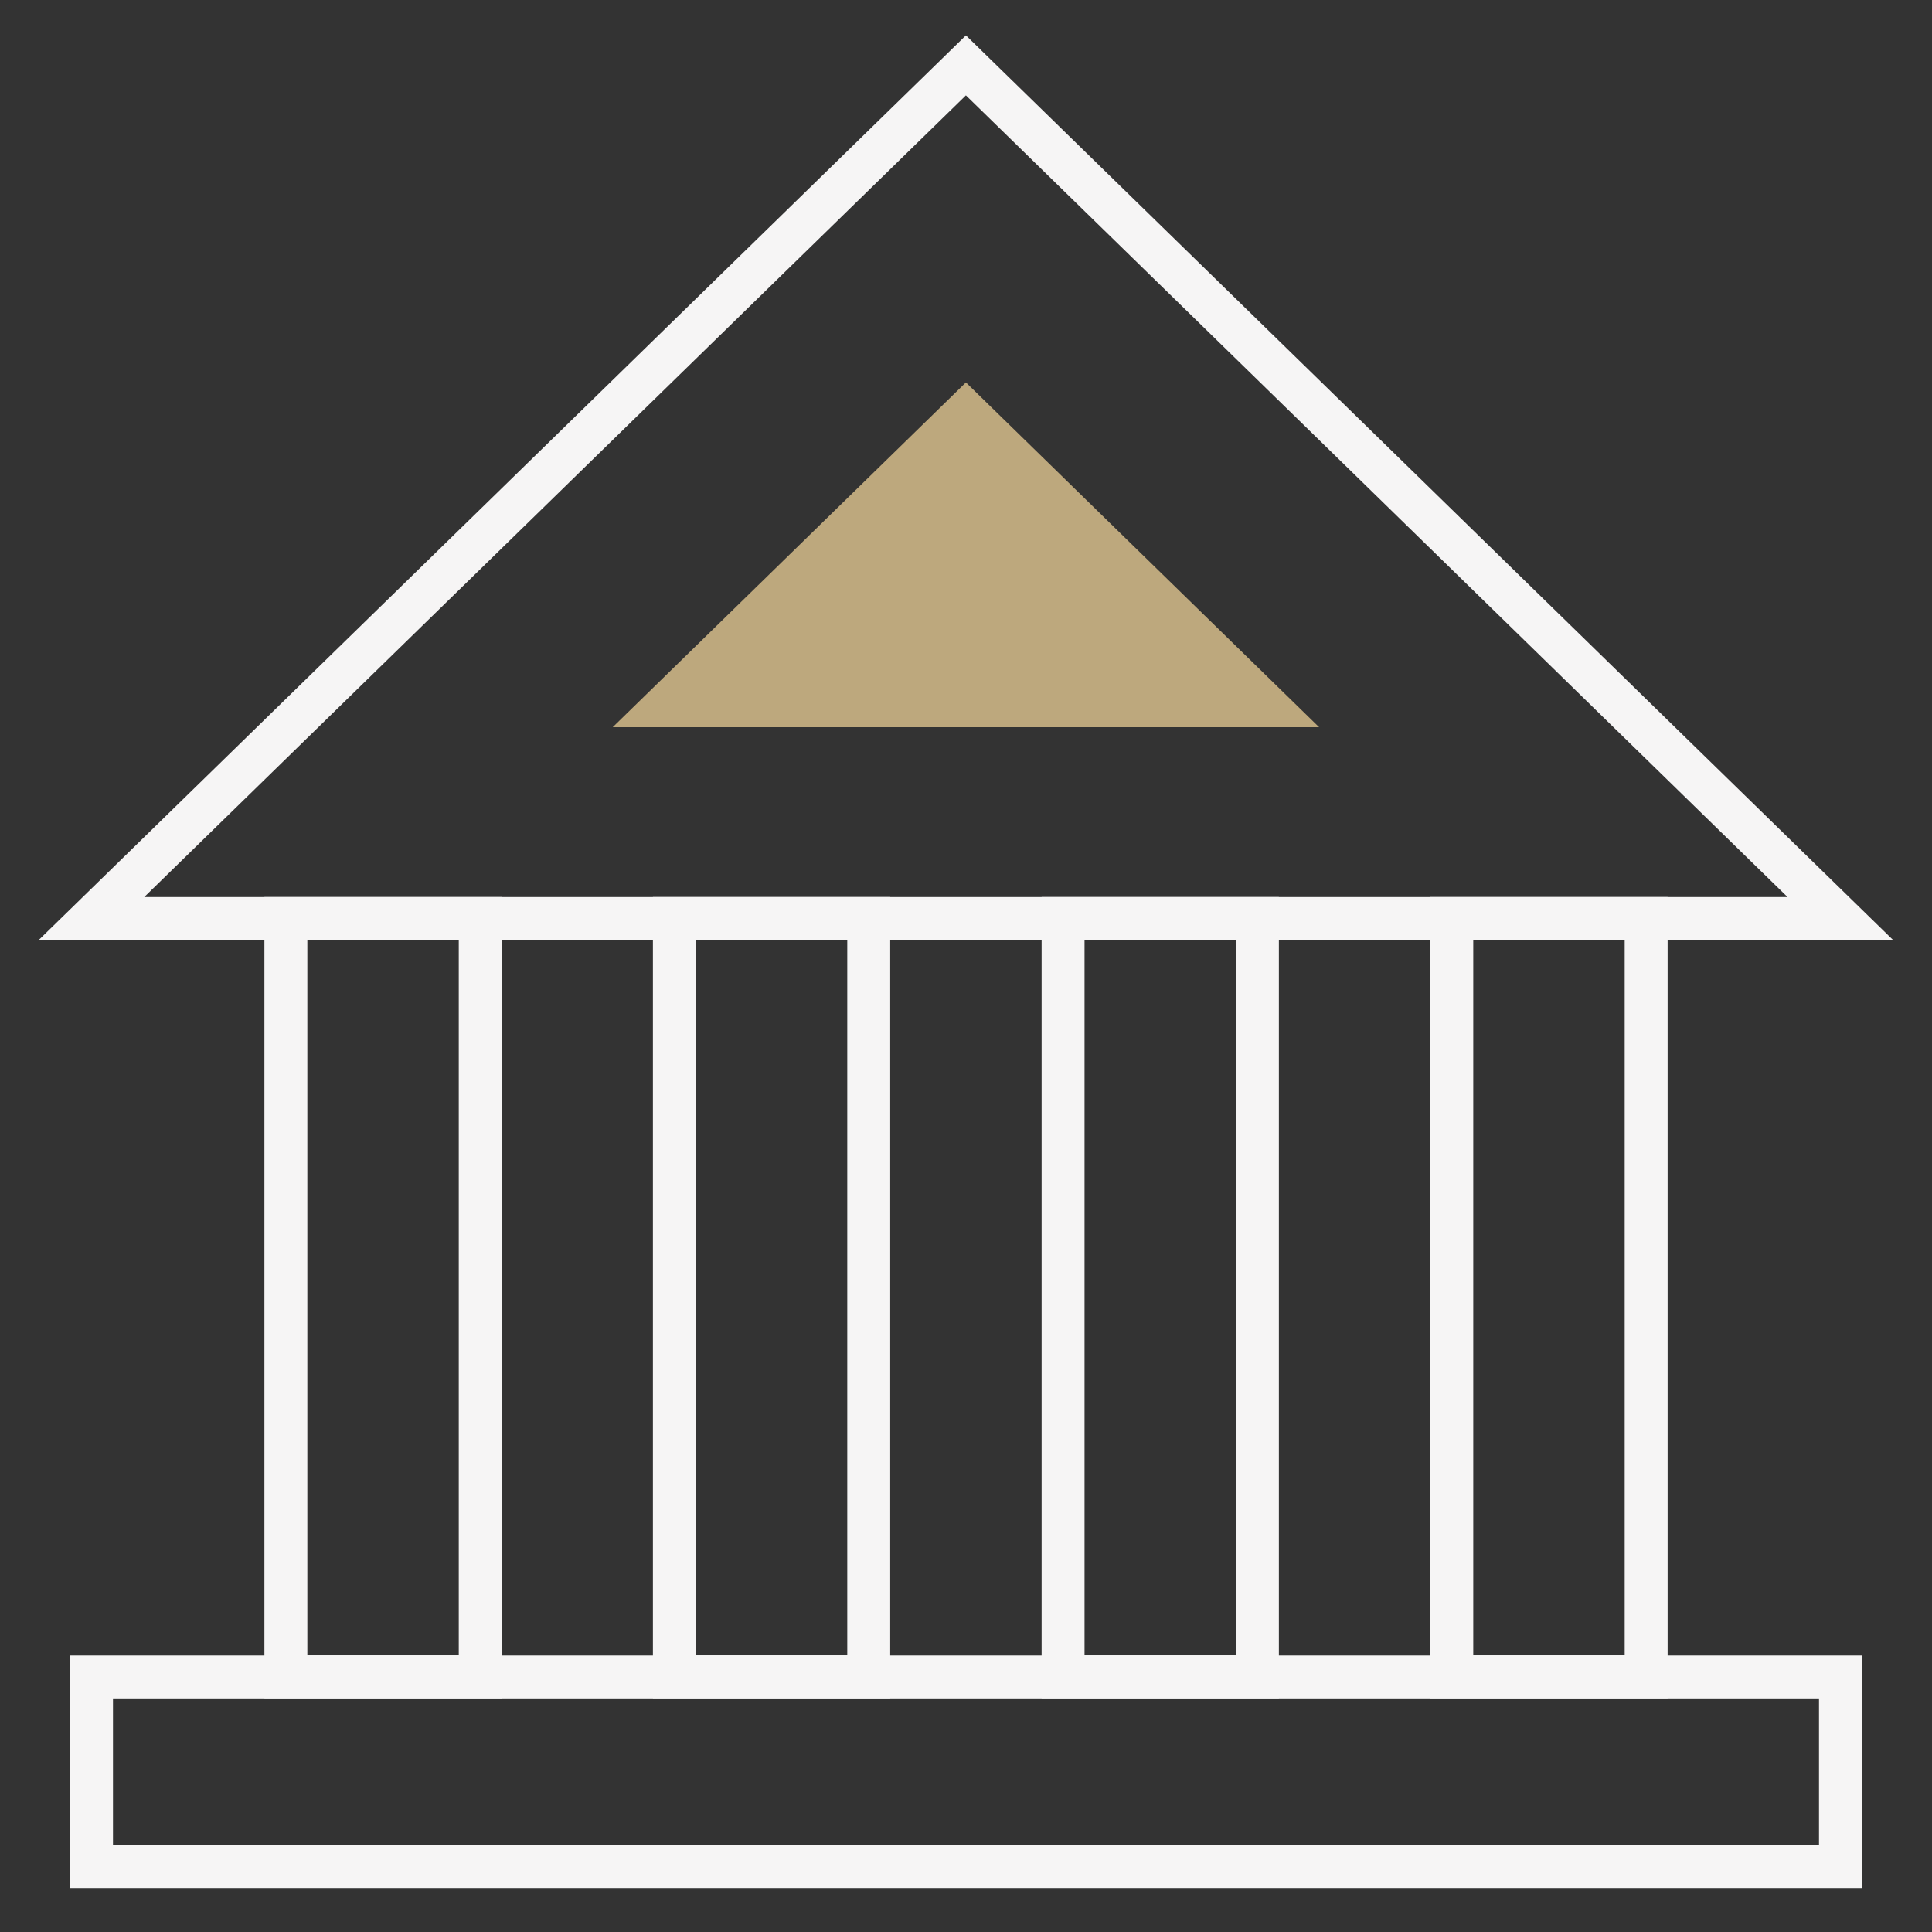
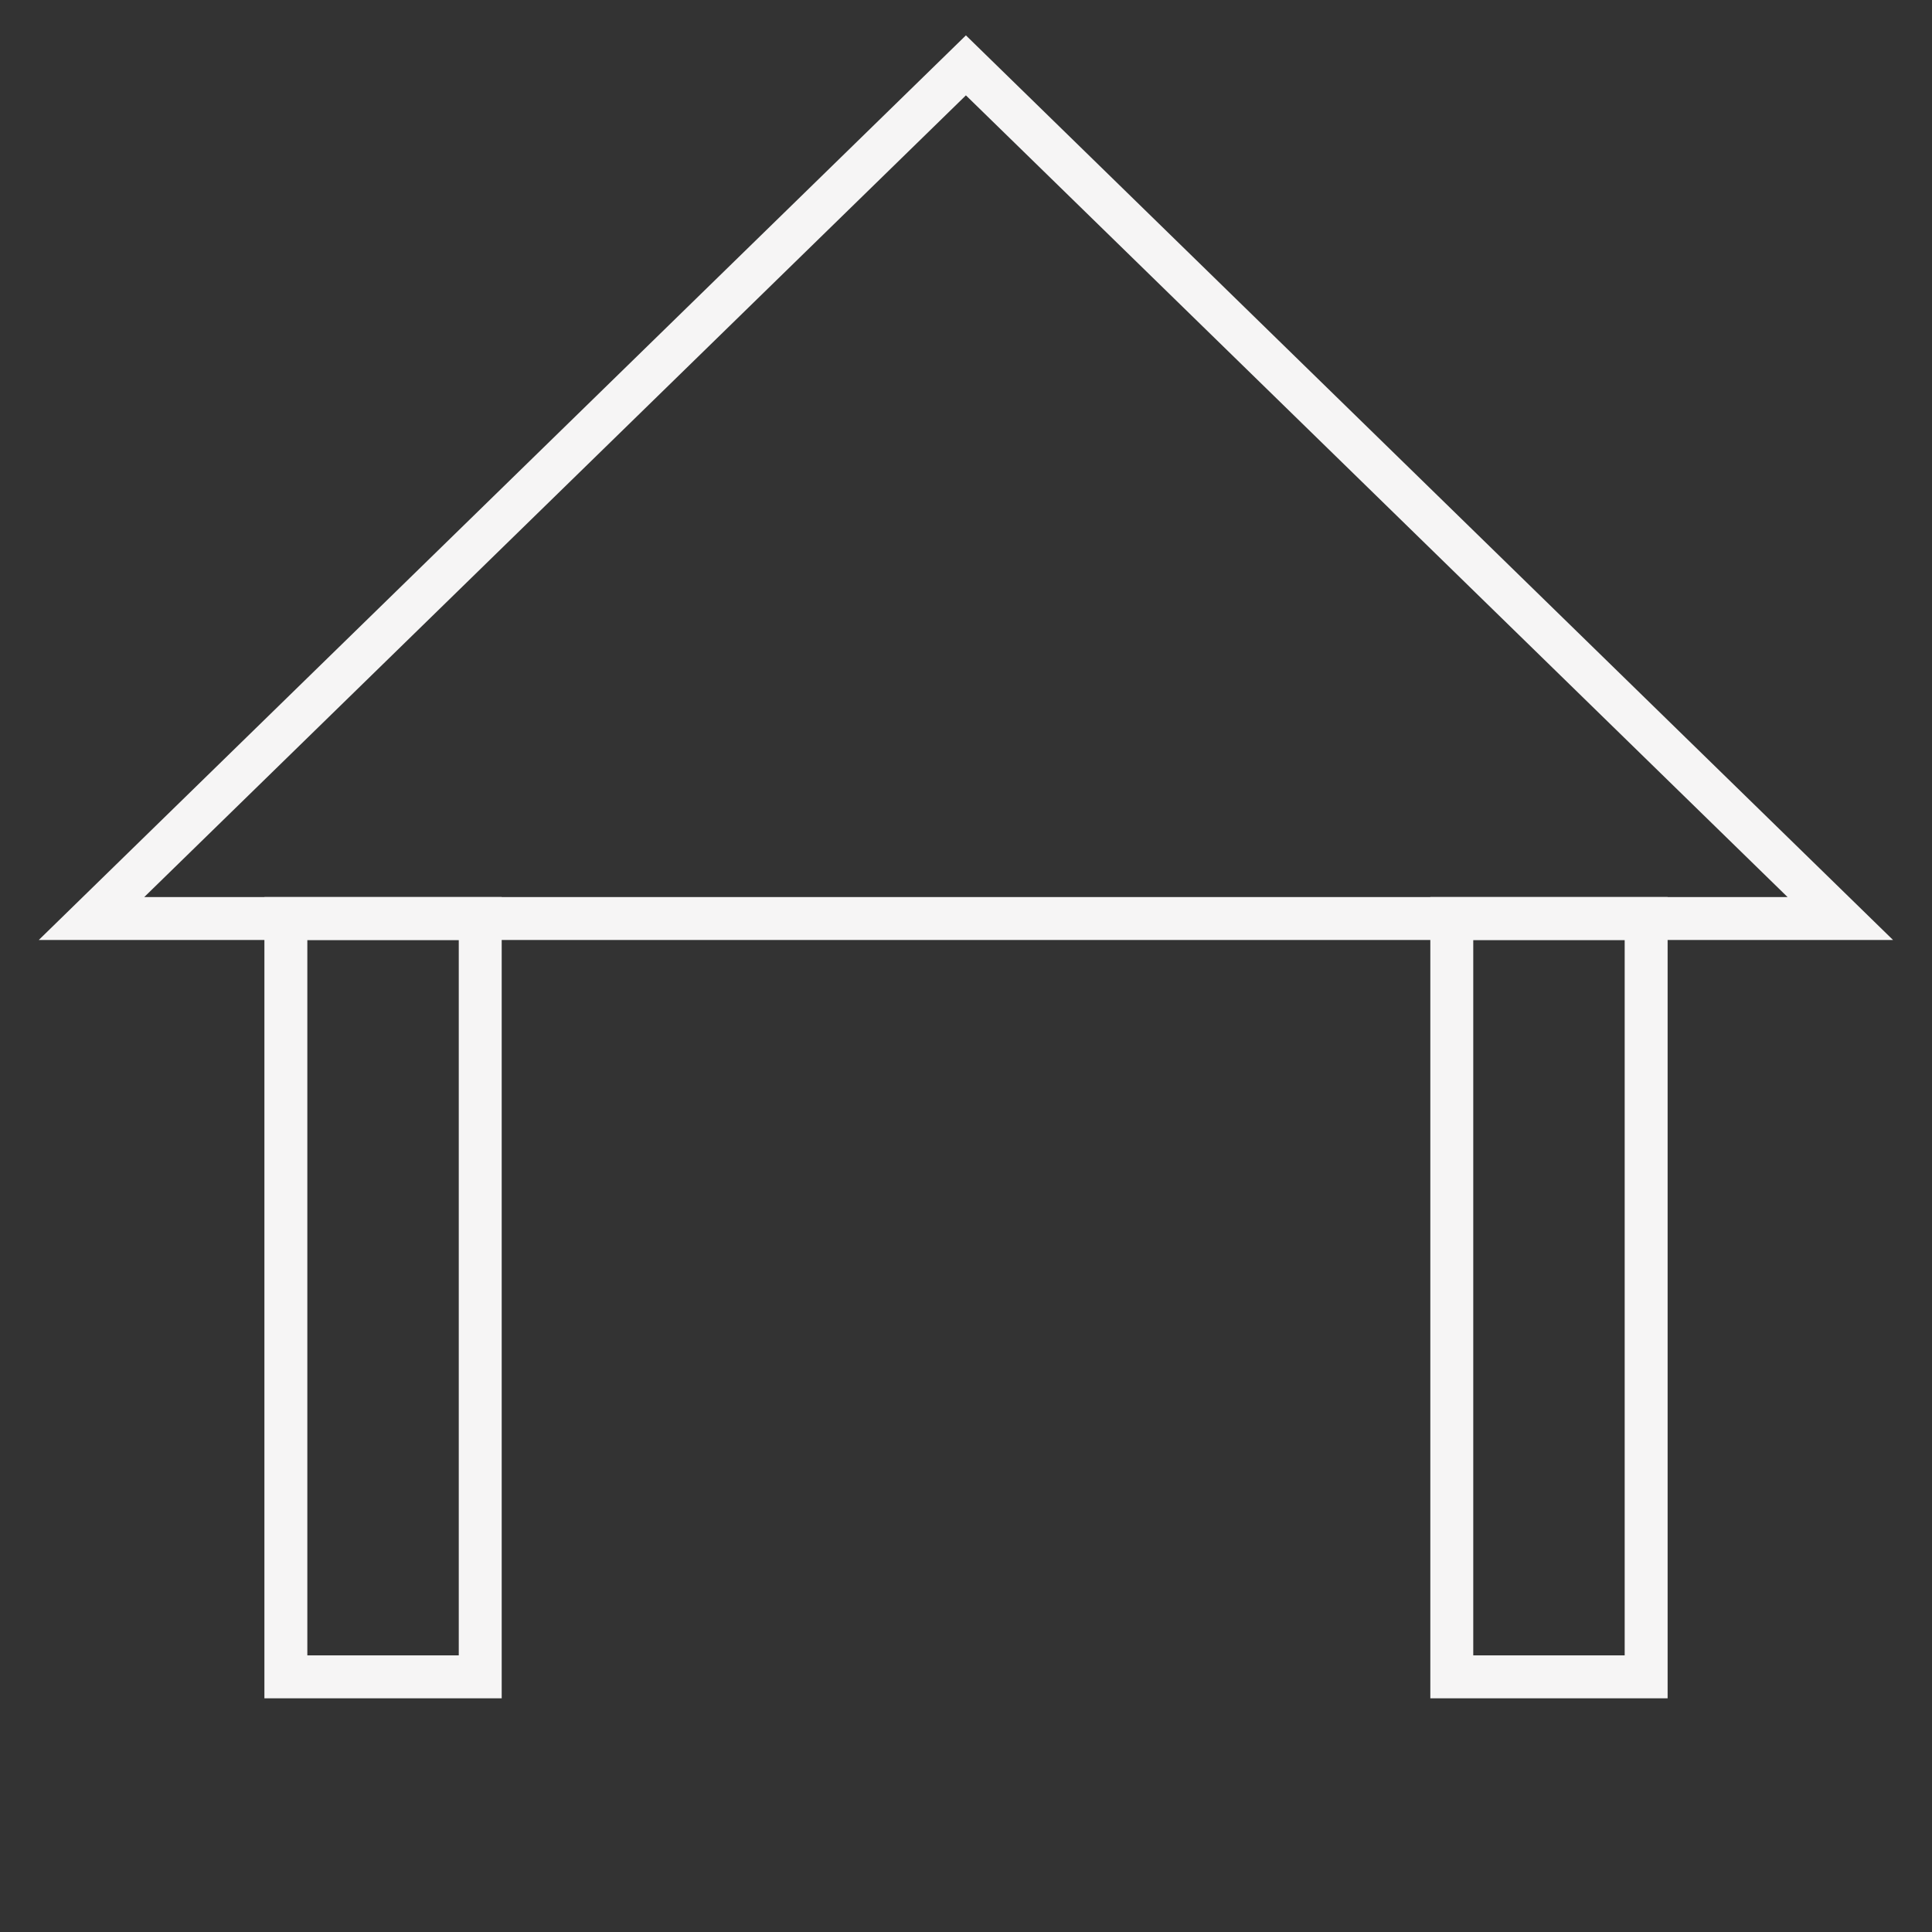
<svg xmlns="http://www.w3.org/2000/svg" width="100%" height="100%" viewBox="0 0 90 90" xml:space="preserve" style="fill-rule:evenodd;clip-rule:evenodd;stroke-miterlimit:10;">
  <rect x="0" y="0" width="90" height="90" fill="#333333" stroke="none" />
  <g id="gouv" transform="matrix(1,0,0,1,1.263,0.685)">
-     <rect x="3" y="77.437" width="81.473" height="8.834" style="fill:none;fill-rule:nonzero;stroke:rgb(246,245,245);stroke-width:2px;" />
    <rect x="12.054" y="42.103" width="9.054" height="35.326" style="fill:none;fill-rule:nonzero;stroke:rgb(246,245,245);stroke-width:2px;" />
-     <rect x="30.152" y="42.103" width="9.054" height="35.326" style="fill:none;fill-rule:nonzero;stroke:rgb(246,245,245);stroke-width:2px;" />
-     <rect x="48.259" y="42.103" width="9.053" height="35.326" style="fill:none;fill-rule:nonzero;stroke:rgb(246,245,245);stroke-width:2px;" />
    <rect x="66.367" y="42.103" width="9.054" height="35.326" style="fill:none;fill-rule:nonzero;stroke:rgb(246,245,245);stroke-width:2px;" />
    <path d="M43.733,2.36L3,42.103L84.465,42.103L43.733,2.36Z" style="fill:none;fill-rule:nonzero;stroke:rgb(246,245,245);stroke-width:2px;" />
-     <path d="M27.278,33.192L60.187,33.192L43.733,17.13L27.278,33.192Z" style="fill:rgb(189,168,125);fill-rule:nonzero;" />
  </g>
</svg>